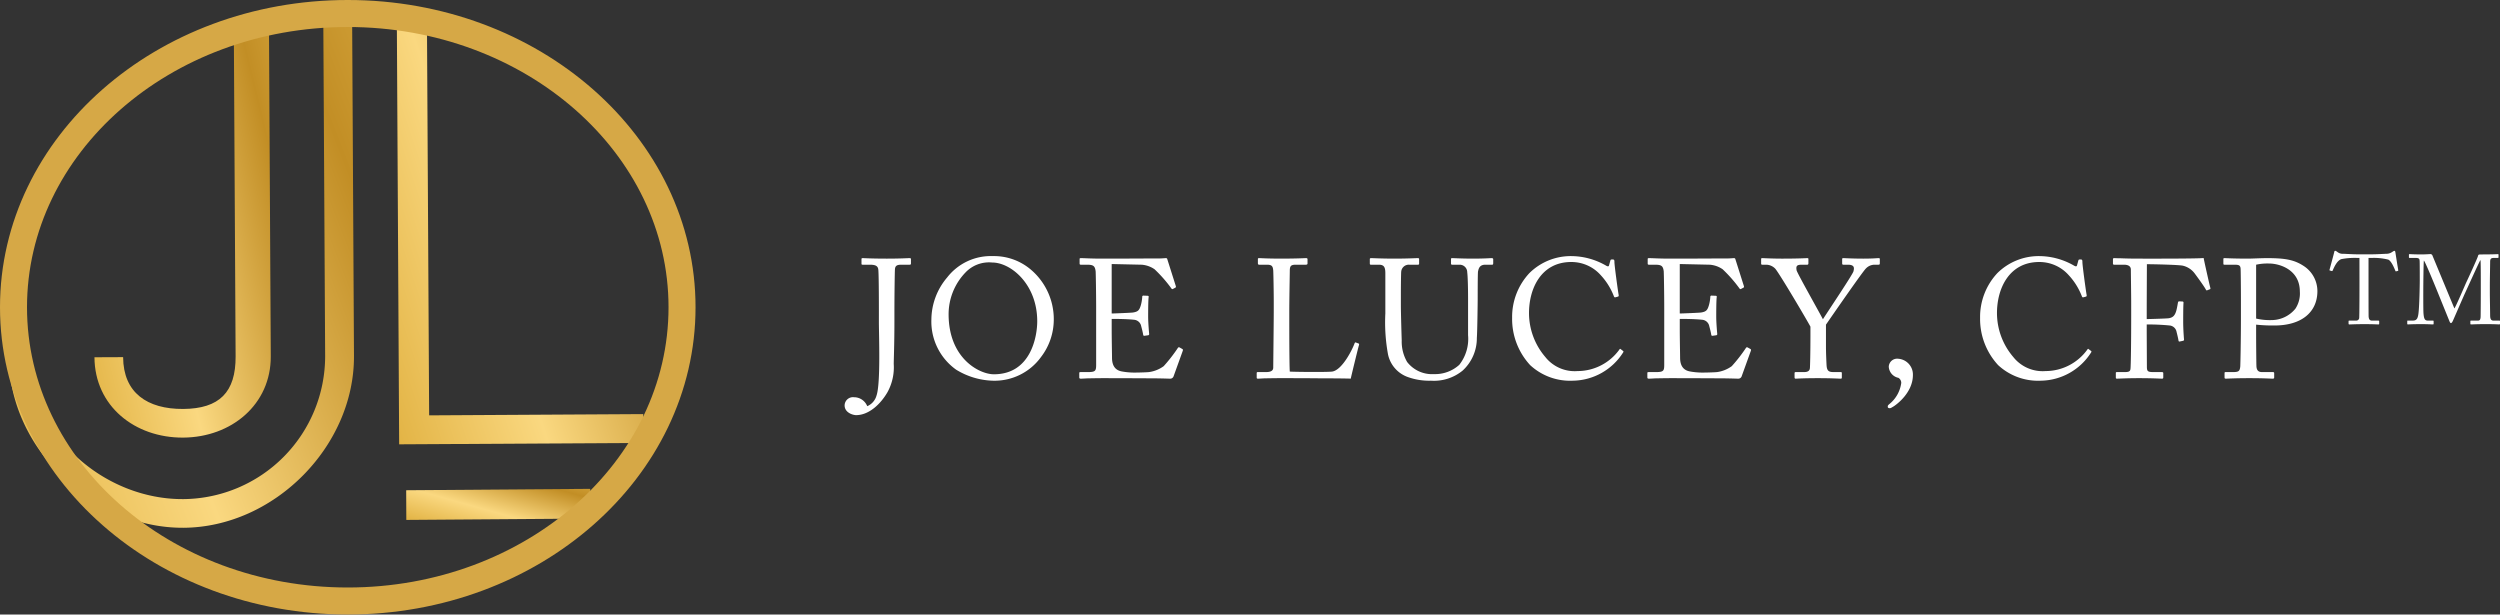
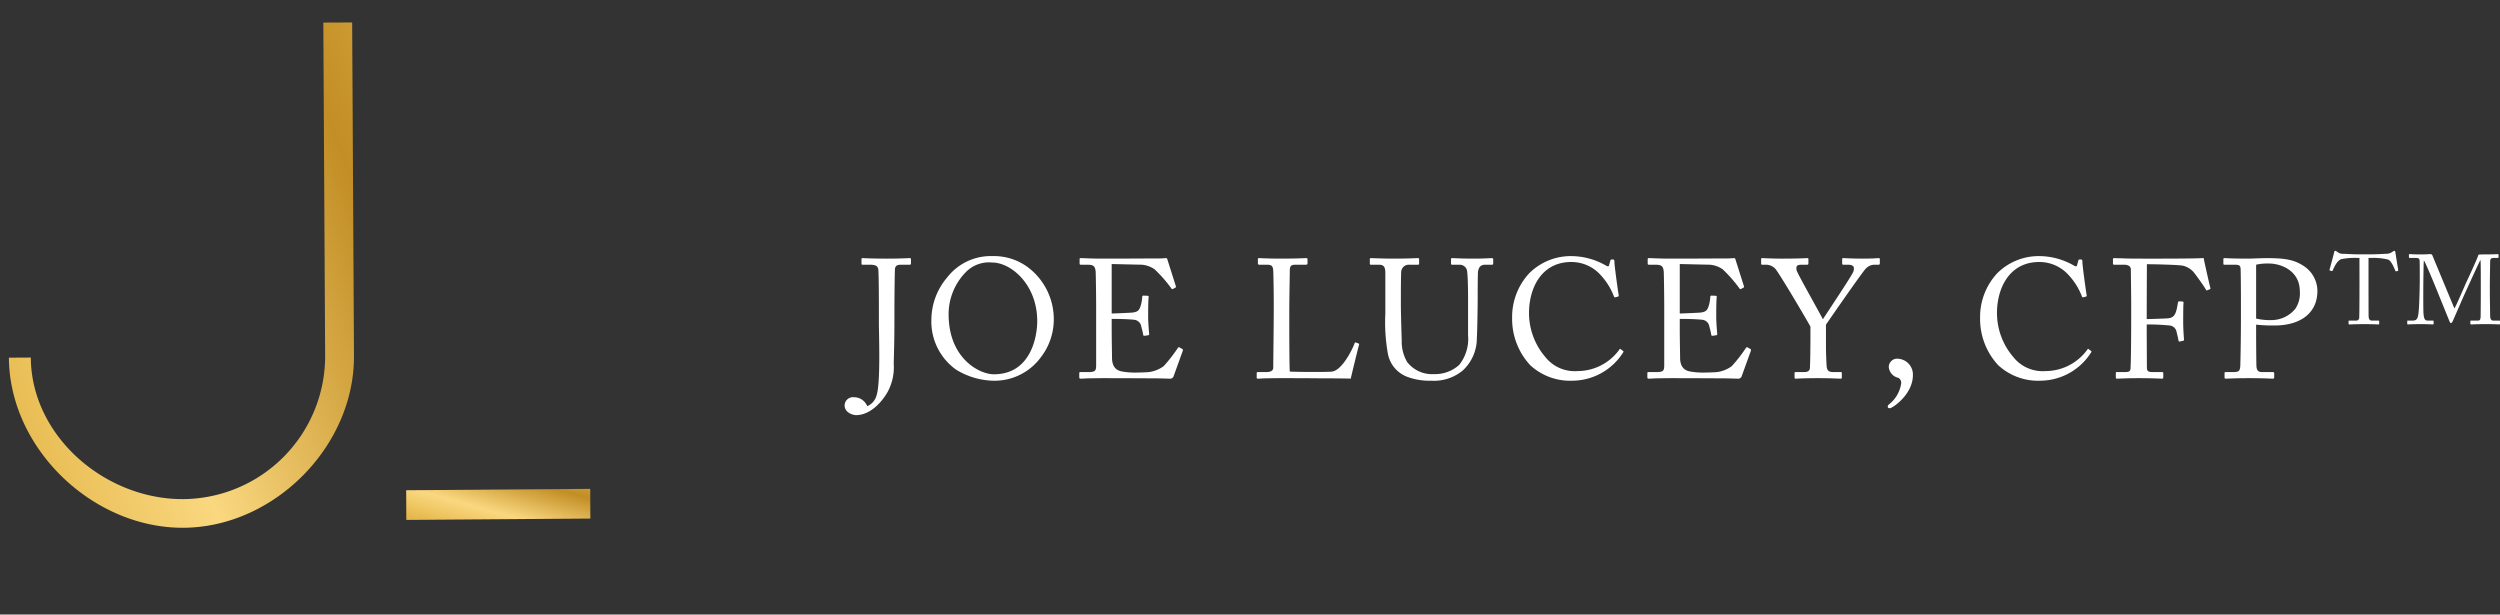
<svg xmlns="http://www.w3.org/2000/svg" width="370.215" height="91" viewBox="0 0 370.215 91">
  <rect x="0" y="0" width="370.215" height="91" fill="#333333" stroke="none" />
  <defs>
    <linearGradient id="linear-gradient" x1="-1.083" y1="1.362" x2="1.686" y2="-0.213" gradientUnits="objectBoundingBox">
      <stop offset="0" />
      <stop offset="0.04" stop-color="#af7b1d" />
      <stop offset="0.3" stop-color="#dba832" />
      <stop offset="0.52" stop-color="#fad880" />
      <stop offset="0.73" stop-color="#c28e25" />
      <stop offset="0.91" stop-color="#e8bc54" />
      <stop offset="1" stop-color="#e8bc54" />
    </linearGradient>
    <linearGradient id="linear-gradient-3" x1="-1.083" y1="1.362" x2="1.686" y2="-0.213" gradientUnits="objectBoundingBox">
      <stop offset="0.04" stop-color="#af7b1d" />
      <stop offset="0.3" stop-color="#dba832" />
      <stop offset="0.52" stop-color="#fad880" />
      <stop offset="0.73" stop-color="#c28e25" />
      <stop offset="0.91" stop-color="#e8bc54" />
    </linearGradient>
  </defs>
  <g id="Group_2209" data-name="Group 2209" transform="translate(-66 -92)">
    <path id="Path_5527" data-name="Path 5527" d="M3.15-8.3c0,1.825.275,9.075-.35,10.875A2.39,2.39,0,0,1,1.425,4.15,2.1,2.1,0,0,0-.525,2.825a1.242,1.242,0,0,0-1.4,1.2c0,1.1,1.25,1.45,1.7,1.45,1.9,0,3.625-1.625,4.65-3.4A7.637,7.637,0,0,0,5.35-2.1c0-.575.1-3.025.1-6.2V-9.45c0-3.025.05-6.225.075-6.625.025-.525.25-.725.925-.725H7.7c.15,0,.2-.05.2-.2v-.625c0-.1-.05-.15-.2-.15-.375,0-1.25.075-3.375.075-2.375,0-3.3-.075-3.575-.075-.15,0-.175.05-.175.175v.675c0,.1.075.125.175.125h1.1c.975,0,1.2.3,1.225.85.075,1.075.075,5.5.075,5.9ZM19.975.375a8.494,8.494,0,0,0,7.2-3.525A9.119,9.119,0,0,0,29.05-8.625,9.631,9.631,0,0,0,25.625-16.1a8.421,8.421,0,0,0-5.6-1.975A8.182,8.182,0,0,0,13.25-14.9a9.713,9.713,0,0,0-2.325,6.225A8.744,8.744,0,0,0,14.6-1.25,10.96,10.96,0,0,0,19.975.375Zm.2-.95c-2.125,0-6.7-2.325-6.7-8.9a8.912,8.912,0,0,1,2.5-6.175,4.8,4.8,0,0,1,3.95-1.475c2.775,0,6.675,3.225,6.675,8.7C26.6-6.2,25.675-.575,20.175-.575ZM37.625-16.9l4.45.1a3.868,3.868,0,0,1,1.9.675,20.422,20.422,0,0,1,2.5,2.85c.025.05.125.125.2.075l.375-.2c.1-.05.1-.125.075-.225L45.85-17.65c-.025-.075-.075-.125-.2-.125s-.6.05-1,.05c-2.475,0-4.95.025-7.425.025h-1.1c-1.65,0-2.525-.075-3.075-.075-.125,0-.175.05-.175.125v.675c0,.15.075.175.2.175h.9c.925,0,1.175.175,1.275.975.025.25.075,3.375.075,5.45V-2c0,.925-.1,1.1-1.25,1.1h-1c-.175,0-.25.025-.25.125V-.1c0,.125.075.175.225.175.225,0,.55-.025,1.075-.05.5,0,1.2-.025,2.125-.025,3.9,0,6.325.025,7.825.025,1.5.025,2.05.05,2.175.05A.529.529,0,0,0,46.8-.3l1.325-3.675c.075-.2.075-.275-.05-.35l-.4-.225c-.15-.075-.225.025-.3.15a22.954,22.954,0,0,1-2.05,2.625A4.819,4.819,0,0,1,43.15-.9c-.525.05-1.775.075-2.2.075A10.338,10.338,0,0,1,39.1-1c-.775-.15-1.4-.65-1.425-1.95,0-.5-.05-2.925-.05-4.275v-1.55c.4,0,2.125,0,3.3.125A1.174,1.174,0,0,1,42-7.675c.075.275.225.85.275,1.175.025.175.075.25.2.225l.55-.075a.175.175,0,0,0,.15-.2c-.05-.525-.15-1.725-.15-2.6,0-.375,0-2.425.075-2.85a.149.149,0,0,0-.15-.2l-.625-.025a.158.158,0,0,0-.175.175,5.916,5.916,0,0,1-.2,1.225c-.225.775-.425.975-1.15,1.1-.3.05-2.975.15-3.175.15Zm24,7.1c0,1.525-.075,7.75-.075,8.225,0,.325-.15.675-1.075.675h-1.2c-.15,0-.175.05-.175.175V-.1c0,.125.025.175.2.175s.475-.025.975-.05C60.8.025,61.525,0,62.5,0c1.35,0,3.8,0,6.025.025,2.225,0,4.175.025,4.5.05.15-.675,1.15-4.8,1.225-4.975.025-.15.025-.175-.05-.225l-.4-.15c-.1-.05-.15,0-.2.1-.35.975-1.85,3.975-3.325,4.2-.775.1-5.725.05-6.275,0C63.925-2,63.925-7.4,63.925-7.825v-2.15c0-1.75.075-5.525.075-5.85,0-.725.1-.975.875-.975h1.5c.2,0,.25-.075.25-.2v-.575c0-.125-.025-.2-.225-.2-.225,0-1.275.075-3.7.075-2.075,0-2.975-.075-3.25-.075-.15,0-.175.05-.175.175v.55c0,.125.025.25.175.25h1.175c.75,0,.875.25.925.9.025.45.075,3.1.075,4.7ZM84.9.375a6.684,6.684,0,0,0,4.7-1.5A6.484,6.484,0,0,0,91.7-5.95c.075-.975.125-5.35.125-5.7s0-3.9.05-4.15c.075-.3.15-1,1.075-1h1.025c.125,0,.15-.1.15-.25v-.55c0-.075-.025-.175-.25-.175s-1.025.075-2.75.075c-1.675,0-2.825-.075-3.075-.075-.15,0-.175.05-.175.175v.6c0,.125.025.2.175.2h1.1a1.114,1.114,0,0,1,1.125,1.1c.075.625.125,2.075.125,3.975v5.35a6.222,6.222,0,0,1-1.3,4.4A5.328,5.328,0,0,1,85.35-.6a4.659,4.659,0,0,1-3.975-1.8,6,6,0,0,1-.8-3.175c-.025-.8-.125-3.975-.125-5.3v-1.65c0-1.275.025-3.025.05-3.25A1.126,1.126,0,0,1,81.7-16.8h1.25c.175,0,.2-.05.2-.175v-.65c0-.1-.025-.15-.225-.15-.275,0-1.475.075-3.425.075s-3.175-.075-3.425-.075c-.2,0-.225.05-.225.2v.55c0,.175.025.225.175.225H77.2c.775,0,.95.4.95,1.275v5.95a26.213,26.213,0,0,0,.4,6.075A4.553,4.553,0,0,0,81.525-.15,9.287,9.287,0,0,0,84.9.375Zm21.025,0a8.953,8.953,0,0,0,7.45-4.2c.075-.125.025-.175-.05-.225L113-4.3c-.075-.075-.125-.05-.2.075a7.641,7.641,0,0,1-6.175,3.175,5.553,5.553,0,0,1-4.8-2.1,10.01,10.01,0,0,1-2.4-6.425c-.025-3.65,1.775-7.625,6.25-7.625a5.79,5.79,0,0,1,4.35,1.925,9.681,9.681,0,0,1,1.95,3.1c.075.2.125.225.25.2l.375-.1c.1-.025.125-.125.1-.25-.125-.7-.625-4.375-.625-4.85,0-.35-.05-.4-.275-.4s-.275,0-.325.15l-.2.725c-.05.175-.175.2-.5,0a10.389,10.389,0,0,0-5.05-1.375,8.707,8.707,0,0,0-6.25,2.525,9.5,9.5,0,0,0-2.55,6.625,10.054,10.054,0,0,0,2.675,7A8.7,8.7,0,0,0,105.925.375ZM121.75-16.9l4.45.1a3.868,3.868,0,0,1,1.9.675,20.423,20.423,0,0,1,2.5,2.85c.025.05.125.125.2.075l.375-.2c.1-.05.1-.125.075-.225l-1.275-4.025c-.025-.075-.075-.125-.2-.125s-.6.05-1,.05c-2.475,0-4.95.025-7.425.025h-1.1c-1.65,0-2.525-.075-3.075-.075-.125,0-.175.05-.175.125v.675c0,.15.075.175.2.175h.9c.925,0,1.175.175,1.275.975.025.25.075,3.375.075,5.45V-2c0,.925-.1,1.1-1.25,1.1h-1c-.175,0-.25.025-.25.125V-.1c0,.125.075.175.225.175.225,0,.55-.025,1.075-.05.5,0,1.2-.025,2.125-.025,3.9,0,6.325.025,7.825.025,1.5.025,2.05.05,2.175.05a.529.529,0,0,0,.55-.375l1.325-3.675c.075-.2.075-.275-.05-.35l-.4-.225c-.15-.075-.225.025-.3.15a22.953,22.953,0,0,1-2.05,2.625,4.819,4.819,0,0,1-2.175.875c-.525.05-1.775.075-2.2.075A10.338,10.338,0,0,1,123.225-1c-.775-.15-1.4-.65-1.425-1.95,0-.5-.05-2.925-.05-4.275v-1.55c.4,0,2.125,0,3.3.125a1.174,1.174,0,0,1,1.075.975c.075.275.225.85.275,1.175.025.175.075.25.2.225l.55-.075a.175.175,0,0,0,.15-.2c-.05-.525-.15-1.725-.15-2.6,0-.375,0-2.425.075-2.85a.149.149,0,0,0-.15-.2l-.625-.025a.158.158,0,0,0-.175.175,5.916,5.916,0,0,1-.2,1.225c-.225.775-.425.975-1.15,1.1-.3.05-2.975.15-3.175.15ZM143.4-7.925c.95-1.375,5.425-7.85,5.925-8.325a1.787,1.787,0,0,1,1.225-.55h.625c.175,0,.2-.075.2-.225v-.6c0-.1-.025-.15-.2-.15-.225,0-.775.075-2.25.075-1.675,0-2.7-.075-2.95-.075-.15,0-.175.05-.175.15v.6c0,.15.025.225.175.225h.675c1.05,0,.925.55.825.975-.1.45-3.6,5.65-4.525,7.1-.75-1.425-3.825-6.85-3.9-7.25-.1-.6,0-.825.75-.825h.825c.15,0,.175-.1.175-.225v-.625c0-.075-.025-.125-.175-.125-.25,0-1.15.075-3.725.075-1.525,0-2.7-.075-2.925-.075-.15,0-.175.05-.175.15v.65c0,.1.025.175.175.175h.625a1.9,1.9,0,0,1,1.3.6c.725.875,4.875,7.925,5.2,8.575v1.45c0,2.325-.05,4.3-.075,4.65C141-1.15,140.8-.9,140.15-.9h-1.225c-.15,0-.175.075-.175.175v.6c0,.125.05.2.15.2.275,0,1.05-.075,3.3-.075,2.1,0,3.075.075,3.375.075.175,0,.175-.075.175-.225V-.725c0-.1,0-.175-.175-.175H144.6c-.65,0-1.025-.075-1.1-.875-.025-.275-.1-1.9-.1-2.875Zm10.7,5.05A1.241,1.241,0,0,0,152.7-1.7a1.781,1.781,0,0,0,1.425,1.65.881.881,0,0,1,.425.75,4.837,4.837,0,0,1-1.775,3.15c-.2.175-.225.225-.225.375s.1.225.3.225c.175,0,.35-.15.5-.225.5-.3,2.925-2.075,2.925-4.7A2.343,2.343,0,0,0,154.1-2.875ZM175.225.375a8.953,8.953,0,0,0,7.45-4.2c.075-.125.025-.175-.05-.225L182.3-4.3c-.075-.075-.125-.05-.2.075a7.641,7.641,0,0,1-6.175,3.175,5.553,5.553,0,0,1-4.8-2.1,10.01,10.01,0,0,1-2.4-6.425c-.025-3.65,1.775-7.625,6.25-7.625a5.79,5.79,0,0,1,4.35,1.925,9.681,9.681,0,0,1,1.95,3.1c.075.2.125.225.25.2l.375-.1c.1-.025.125-.125.1-.25-.125-.7-.625-4.375-.625-4.85,0-.35-.05-.4-.275-.4s-.275,0-.325.15l-.2.725c-.05.175-.175.2-.5,0a10.389,10.389,0,0,0-5.05-1.375,8.707,8.707,0,0,0-6.25,2.525,9.5,9.5,0,0,0-2.55,6.625,10.054,10.054,0,0,0,2.675,7A8.7,8.7,0,0,0,175.225.375ZM188.6-9.4c0,4.3-.05,7.45-.1,7.95-.025.45-.225.55-.875.55H186.5c-.1,0-.175.025-.175.125V-.1c0,.125.05.175.15.175C186.85.075,187.8,0,189.75,0c2.15,0,3.15.075,3.4.075.15,0,.2-.05.2-.2V-.75q0-.15-.225-.15H191.9c-.85,0-.975-.125-.975-.8,0-.375-.025-4.575-.025-5.325V-7.95a32.405,32.405,0,0,1,3.4.15,1.162,1.162,0,0,1,1.025.975c.075.275.25,1.025.275,1.225.025.125.05.2.175.175l.475-.1c.125-.025.175-.075.175-.2-.05-.5-.125-1.7-.125-2.6,0-.35,0-2.425.05-2.85,0-.1-.05-.175-.15-.175l-.5-.025c-.1,0-.15.075-.175.175-.075.45-.175.975-.25,1.225-.225.775-.55,1-1.1,1.1-.3.05-2.925.125-3.275.125V-10c0-1.525.025-6.55.025-6.875.75,0,4.725.075,5.35.225a3.06,3.06,0,0,1,1.75,1.175c.725.975,1.375,1.9,1.6,2.3.075.15.125.2.2.175l.45-.175c.05-.025.075-.075.05-.175-.175-.65-.925-4.025-1-4.45-.4.125-9.175.1-9.6.1-1.2,0-2.05-.025-2.625-.05-.575,0-.875-.025-1.025-.025-.1,0-.175.05-.175.15v.675c0,.1.075.15.175.15h1.45c.675,0,1.025.25,1.025.725,0,.3.05,3.825.05,4.925Zm18.5,1.475a23.478,23.478,0,0,0,2.725.125c3.975,0,6.35-1.95,6.35-5.1a4.445,4.445,0,0,0-1.9-3.625c-1.425-.975-2.75-1.25-5.575-1.25-.825,0-2.3.075-2.75.075-2.375,0-3.275-.075-3.55-.075-.125,0-.15.05-.15.175v.6c0,.15.025.2.15.2h1.425c.675,0,.925.05.975.55.025.25.05,2.975.05,4.625V-8.75c0,2.9-.075,6.8-.1,7.05-.075.675-.25.8-1.1.8h-1.075c-.125,0-.15.05-.15.175V-.1c0,.1.025.175.2.175.275,0,1.25-.075,3.45-.075,2.35,0,3.125.075,3.475.075.2,0,.225-.075.225-.2v-.6c0-.1-.025-.175-.2-.175h-1.6c-.525,0-.775-.25-.825-.8-.025-.35-.05-3.75-.05-4.925Zm0-8.875a7.646,7.646,0,0,1,1.95-.175c1.475,0,4.525.875,4.525,4.15a4.082,4.082,0,0,1-.65,2.525A4.565,4.565,0,0,1,209.4-8.6a8.941,8.941,0,0,1-2.3-.225Zm15.306,2.748c0,.277,0,4.754-.044,5.177a.438.438,0,0,1-.481.35h-.992c-.087,0-.1.044-.1.146V-8.1c0,.087.015.146.131.146.2,0,.817-.044,2.217-.044,1.429,0,1.9.044,2.042.044s.146-.044.146-.117v-.306c0-.1-.015-.146-.146-.146h-.919c-.35,0-.467-.219-.5-.583-.015-.248-.015-4.331-.015-4.535V-17.8h.408a8.747,8.747,0,0,1,2.523.248c.481.233.919,1.356,1.035,1.633.044.1.058.117.117.1l.233-.058c.073-.015.1-.044.087-.117-.117-.642-.394-2.45-.423-2.625s-.058-.233-.131-.233a.311.311,0,0,0-.175.058l-.277.175a1.437,1.437,0,0,1-.758.2c-.715.029-1.342.087-2.931.087h-.7c-1.371,0-1.983-.058-2.756-.087a1.206,1.206,0,0,1-.831-.248l-.19-.131a.255.255,0,0,0-.175-.058c-.058,0-.117.044-.146.233-.029.16-.54,2.042-.685,2.567-.029.087.015.1.058.117l.262.073a.109.109,0,0,0,.146-.073c.2-.467.642-1.487,1.3-1.692a10.689,10.689,0,0,1,2.3-.175h.365Zm10.82-4.069a.331.331,0,0,0-.379-.248c-.175,0-.554.044-1.24.044-1.24,0-1.633-.044-1.779-.044-.087,0-.1.044-.1.087v.379c0,.058.015.1.1.1h.89c.6,0,.583.2.6.54.015.423.015,2.625.015,2.829,0,.262-.044,4-.219,5.031-.087.5-.219.875-.773.875h-.773a.077.077,0,0,0-.088.087v.35c0,.117.015.131.131.131S230.251-8,231.491-8c1.21,0,1.6.044,1.764.044.117,0,.131-.044.131-.1v-.365c0-.058-.015-.1-.1-.1h-.729c-.467,0-.6-.233-.671-1.065-.044-.51-.029-3.587-.029-3.762s.029-3.864.087-4.069c.2.175,1.531,3.441,1.808,4.112l1.983,4.885c.058.146.131.262.219.262.117,0,.233-.219.292-.35s1.677-3.85,1.764-4.025c.073-.146,2.144-4.739,2.289-4.929h.029c.044.131.044,2.727.044,3.689v.933c0,1.079-.015,3.616-.029,3.791-.029.437-.16.525-.408.525h-.992c-.1,0-.117.029-.117.1v.335c0,.087.015.131.117.131.19,0,.758-.044,2.1-.044,1.6,0,1.867.044,2.042.044.117,0,.131-.044.131-.131v-.335c0-.058-.015-.1-.1-.1h-.86c-.365,0-.5-.233-.5-.787,0-.292-.044-2.654-.044-3.383v-1.021c0-.977.044-3.062.044-3.485,0-.335.044-.6.481-.6h.642c.1,0,.117-.044.117-.131v-.335c0-.058-.015-.1-.087-.1-.16,0-.656.044-2.6.044-.146,0-.306.015-.335.175-.044.292-1.633,3.719-1.735,3.923s-1.575,3.675-1.779,3.894Z" transform="translate(193 148)" fill="#fff" />
    <g id="Group_2186" data-name="Group 2186" transform="translate(66 92)">
      <g id="Group_2185" data-name="Group 2185" transform="translate(1.318 3.261)">
-         <path id="Path_5515" data-name="Path 5515" d="M2435.762,1476.015c7.151-.039,13.023-4.9,12.984-12.051l-.27-49.363-5.208.018.27,49.363c.029,5.308-2.394,7.761-7.776,7.79-5.308.029-8.854-2.389-8.883-7.672l-4.244.018C2422.676,1471.35,2428.611,1476.054,2435.762,1476.015Z" transform="translate(-2409.965 -1414.473)" fill="url(#linear-gradient)" />
        <path id="Path_5516" data-name="Path 5516" d="M2287.968,1463a21.175,21.175,0,0,1-21.019,21.2c-11.574.063-22.5-9.327-22.569-20.963l-3.244.018c.073,13.46,12.426,25.262,25.843,25.189s25.332-12.049,25.259-25.466l-.27-49.363-4.271.018Z" transform="translate(-2241.136 -1413.55)" fill="url(#linear-gradient)" />
        <path id="Path_5518" data-name="Path 5518" d="M.005-.942,27.26-1l-.005,4.4L0,3.454Z" transform="translate(58.833 70.279) rotate(-0.313)" fill="url(#linear-gradient-3)" />
-         <path id="Path_5517" data-name="Path 5517" d="M3154.245,1470.814l-.324-58.248-4.459.019.342,62.519,36.164-.207-.018-4.27Z" transform="translate(-3092.013 -1412.566)" fill="url(#linear-gradient-3)" />
      </g>
      <g id="Ellipse_2" data-name="Ellipse 2" fill="none" stroke="#d6a846" stroke-width="4">
-         <ellipse cx="51.5" cy="45.5" rx="51.5" ry="45.5" stroke="none" />
-         <ellipse cx="51.5" cy="45.5" rx="49.5" ry="43.5" fill="none" />
-       </g>
+         </g>
    </g>
  </g>
</svg>